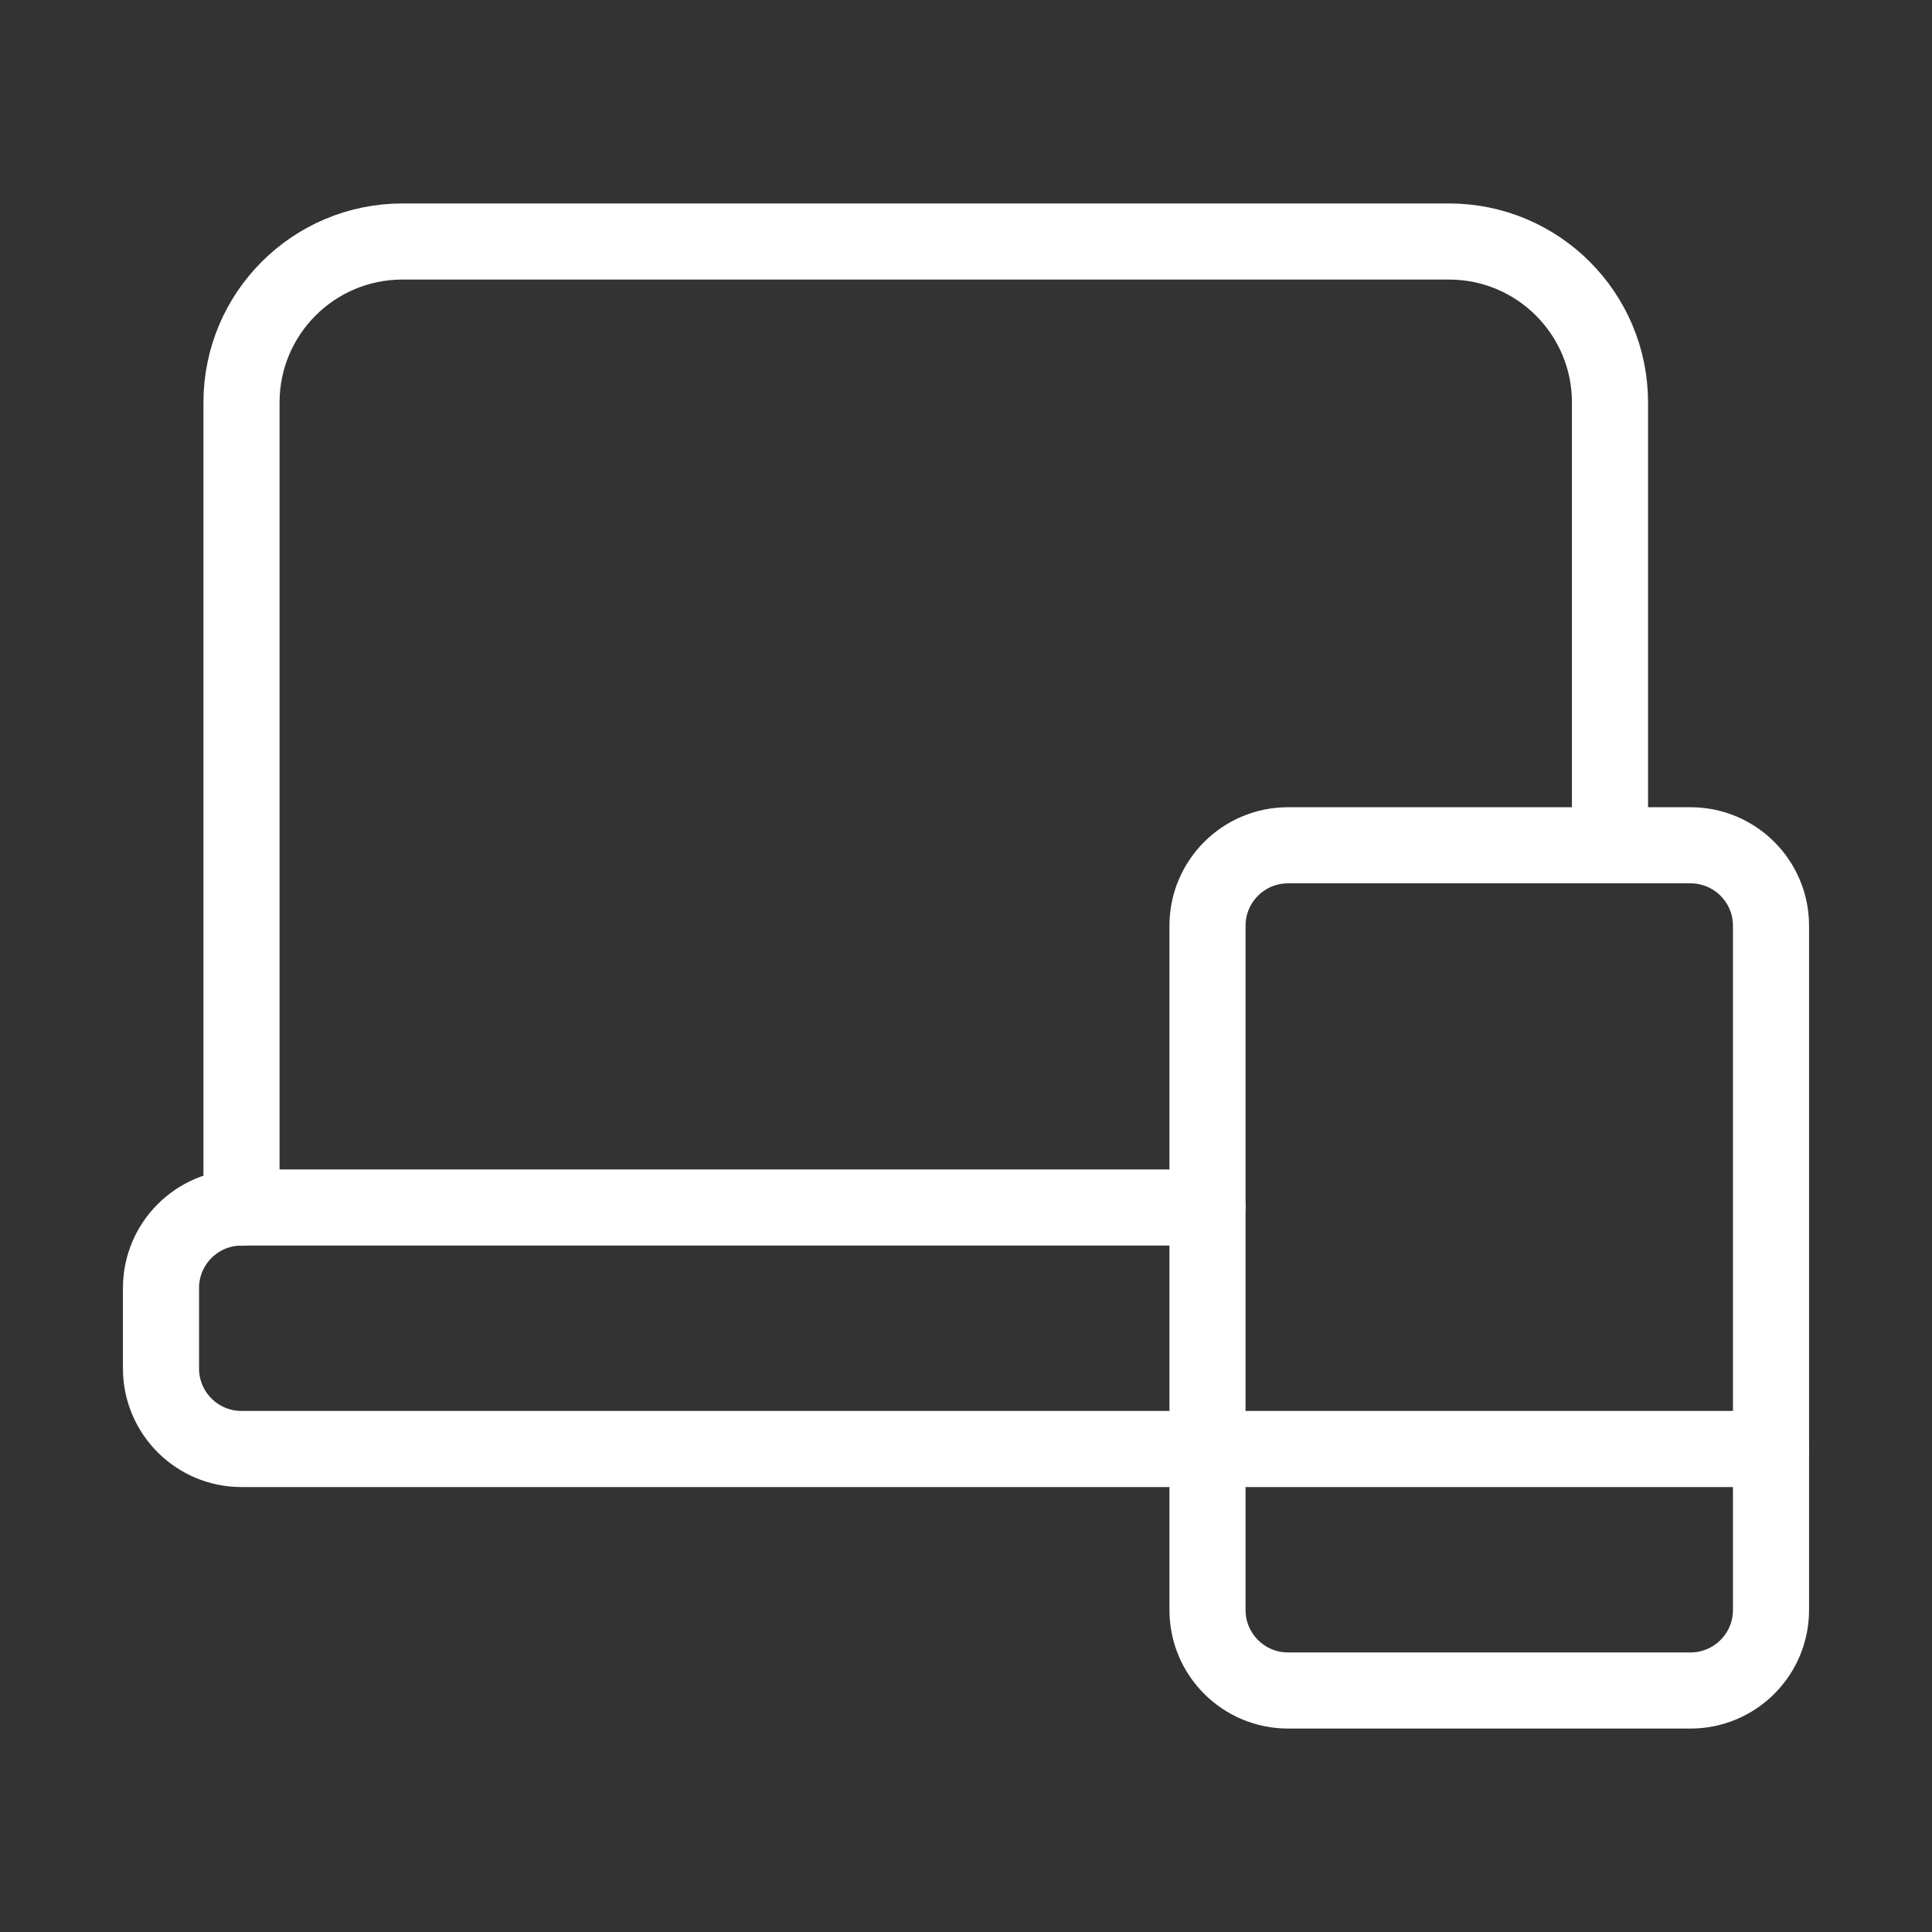
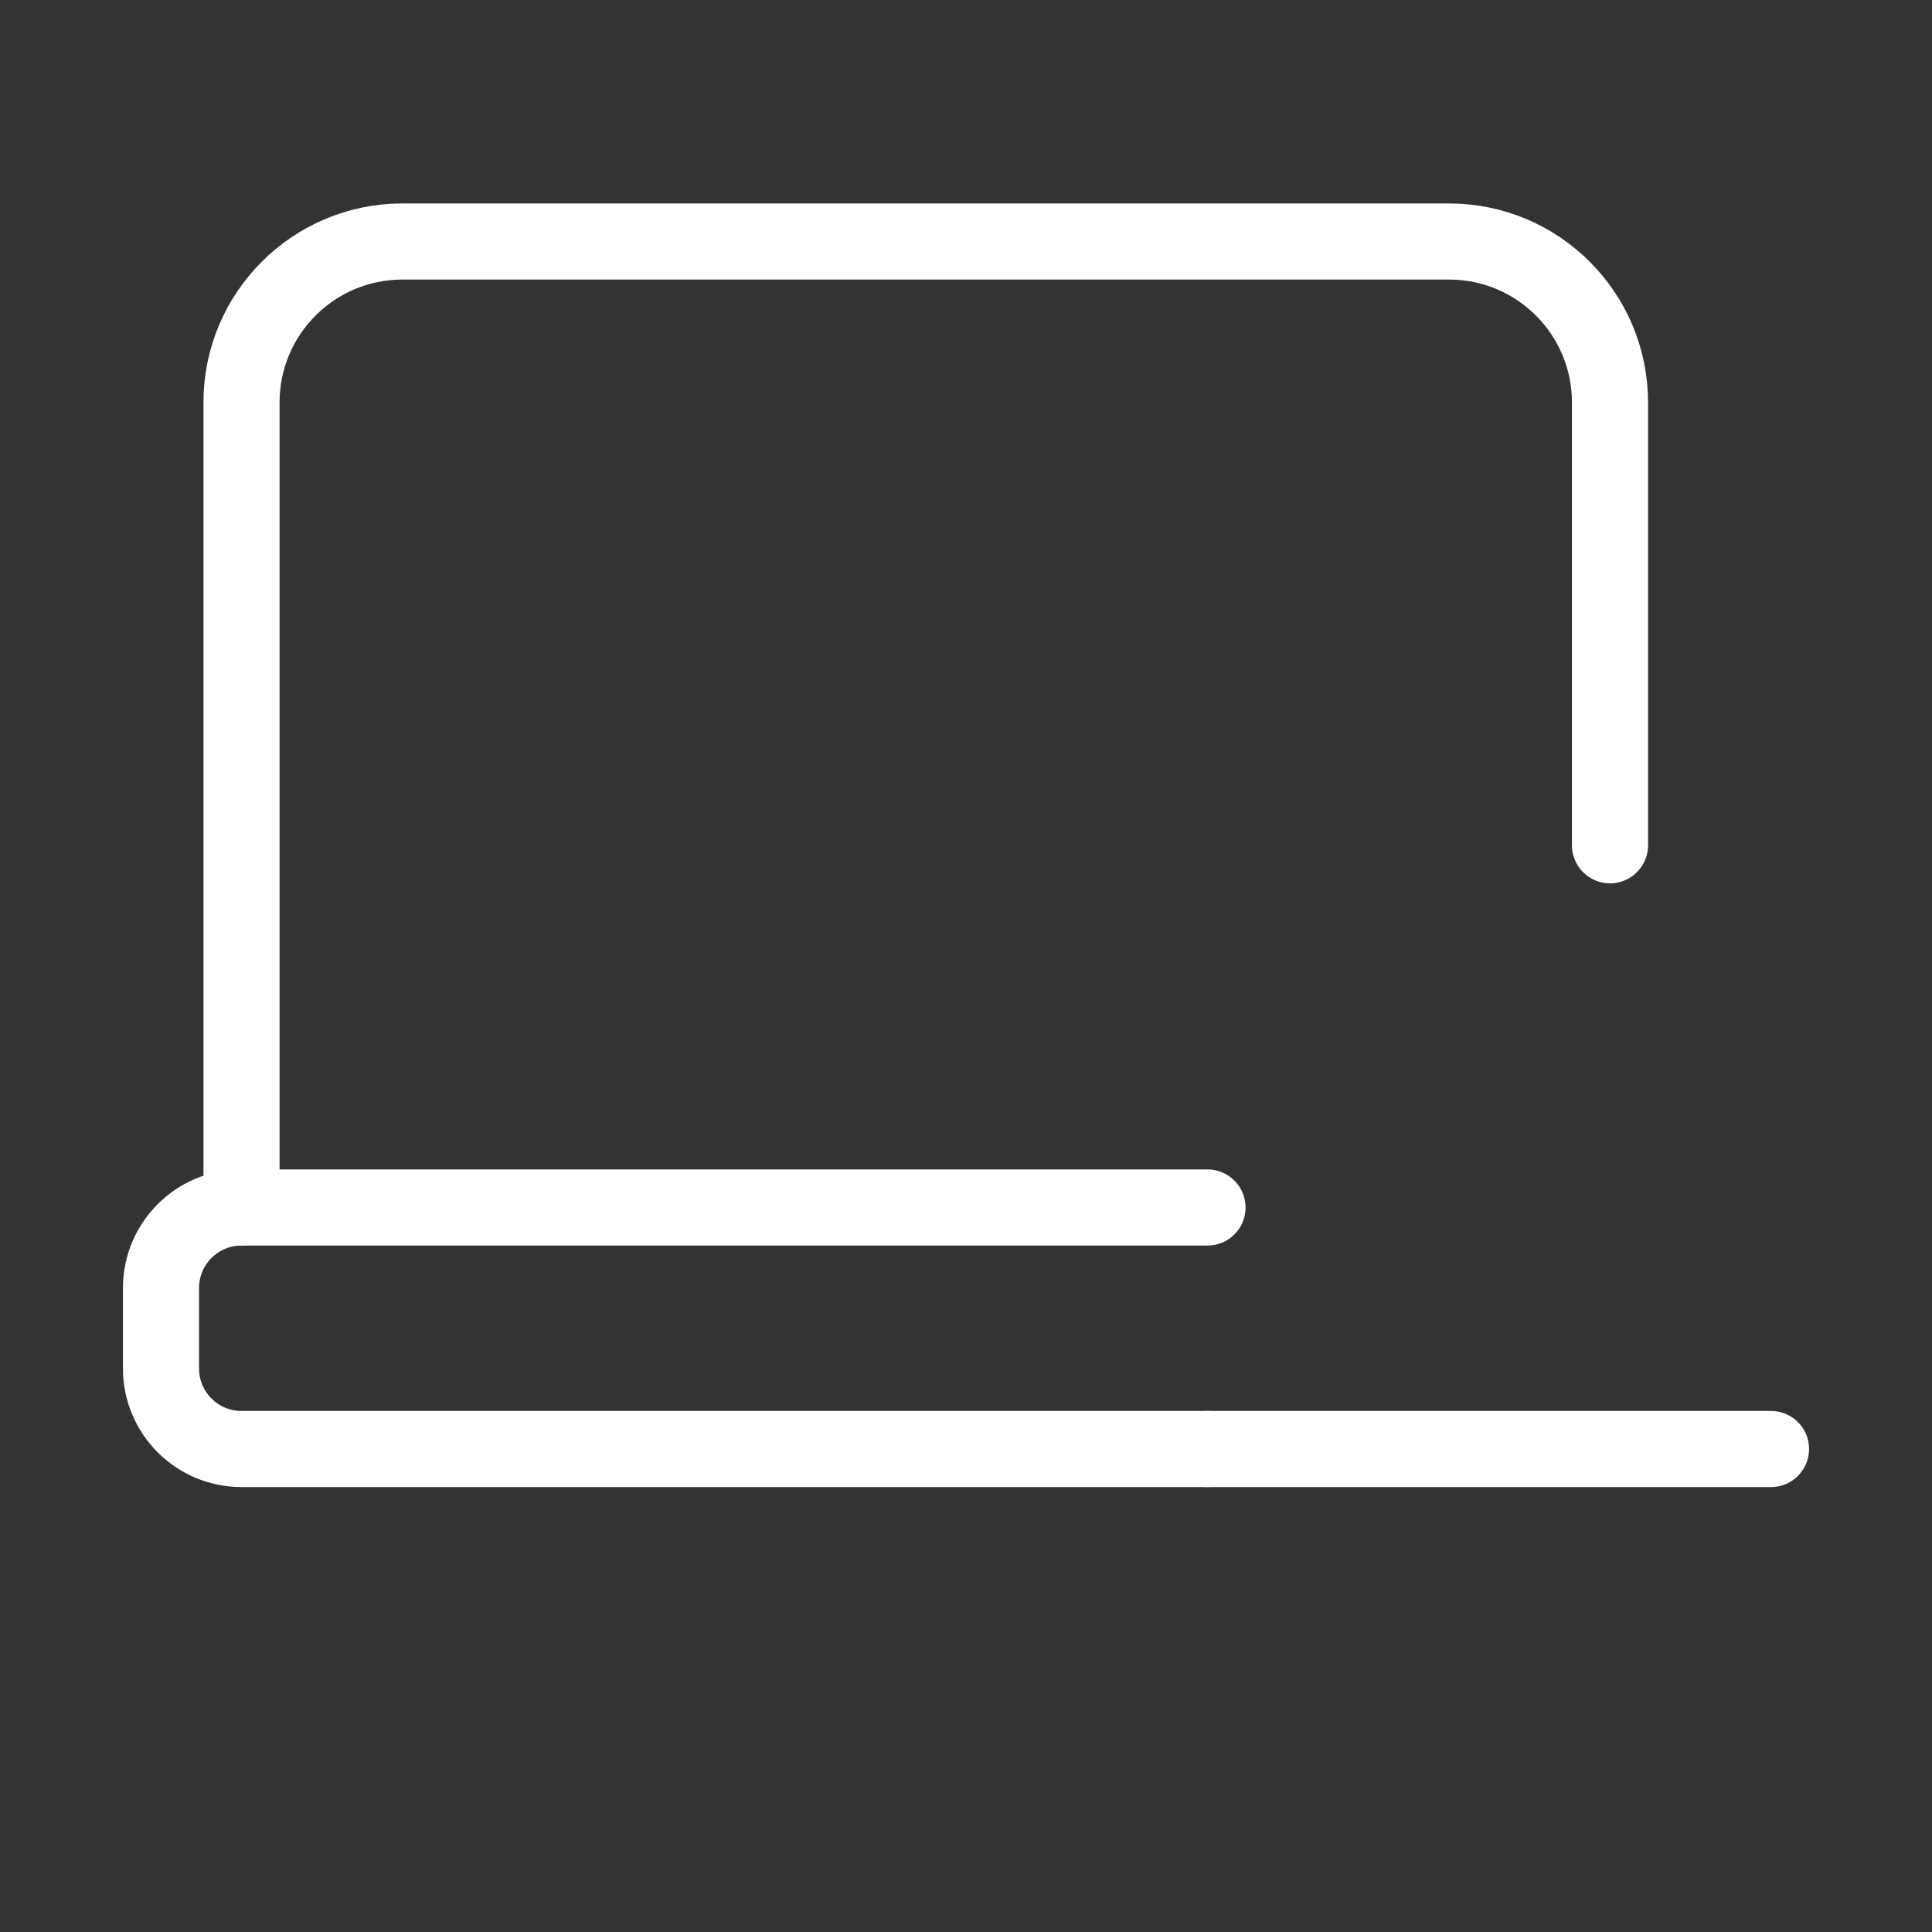
<svg xmlns="http://www.w3.org/2000/svg" width="33" height="33" viewBox="0 0 33 33" fill="none">
  <rect x="0" y="0" width="33" height="33" fill="#333333" stroke="none" />
  <path d="M27.5 14.438V6.875C27.5 5.356 26.269 4.125 24.75 4.125H6.875C5.356 4.125 4.125 5.356 4.125 6.875V20.625" stroke="white" stroke-width="1.3" stroke-linecap="round" stroke-linejoin="round" />
  <path d="M20.625 24.75H4.125C3.366 24.75 2.75 24.134 2.75 23.375V22C2.75 21.241 3.366 20.625 4.125 20.625H20.625" stroke="white" stroke-width="1.3" stroke-linecap="round" stroke-linejoin="round" />
-   <path fill-rule="evenodd" clip-rule="evenodd" d="M28.875 28.875H22C21.241 28.875 20.625 28.259 20.625 27.5V15.812C20.625 15.053 21.241 14.438 22 14.438H28.875C29.634 14.438 30.25 15.053 30.25 15.812V27.5C30.25 28.259 29.634 28.875 28.875 28.875Z" stroke="white" stroke-width="1.3" stroke-linecap="round" stroke-linejoin="round" />
  <path d="M20.625 24.75H30.25" stroke="white" stroke-width="1.3" stroke-linecap="round" stroke-linejoin="round" />
</svg>